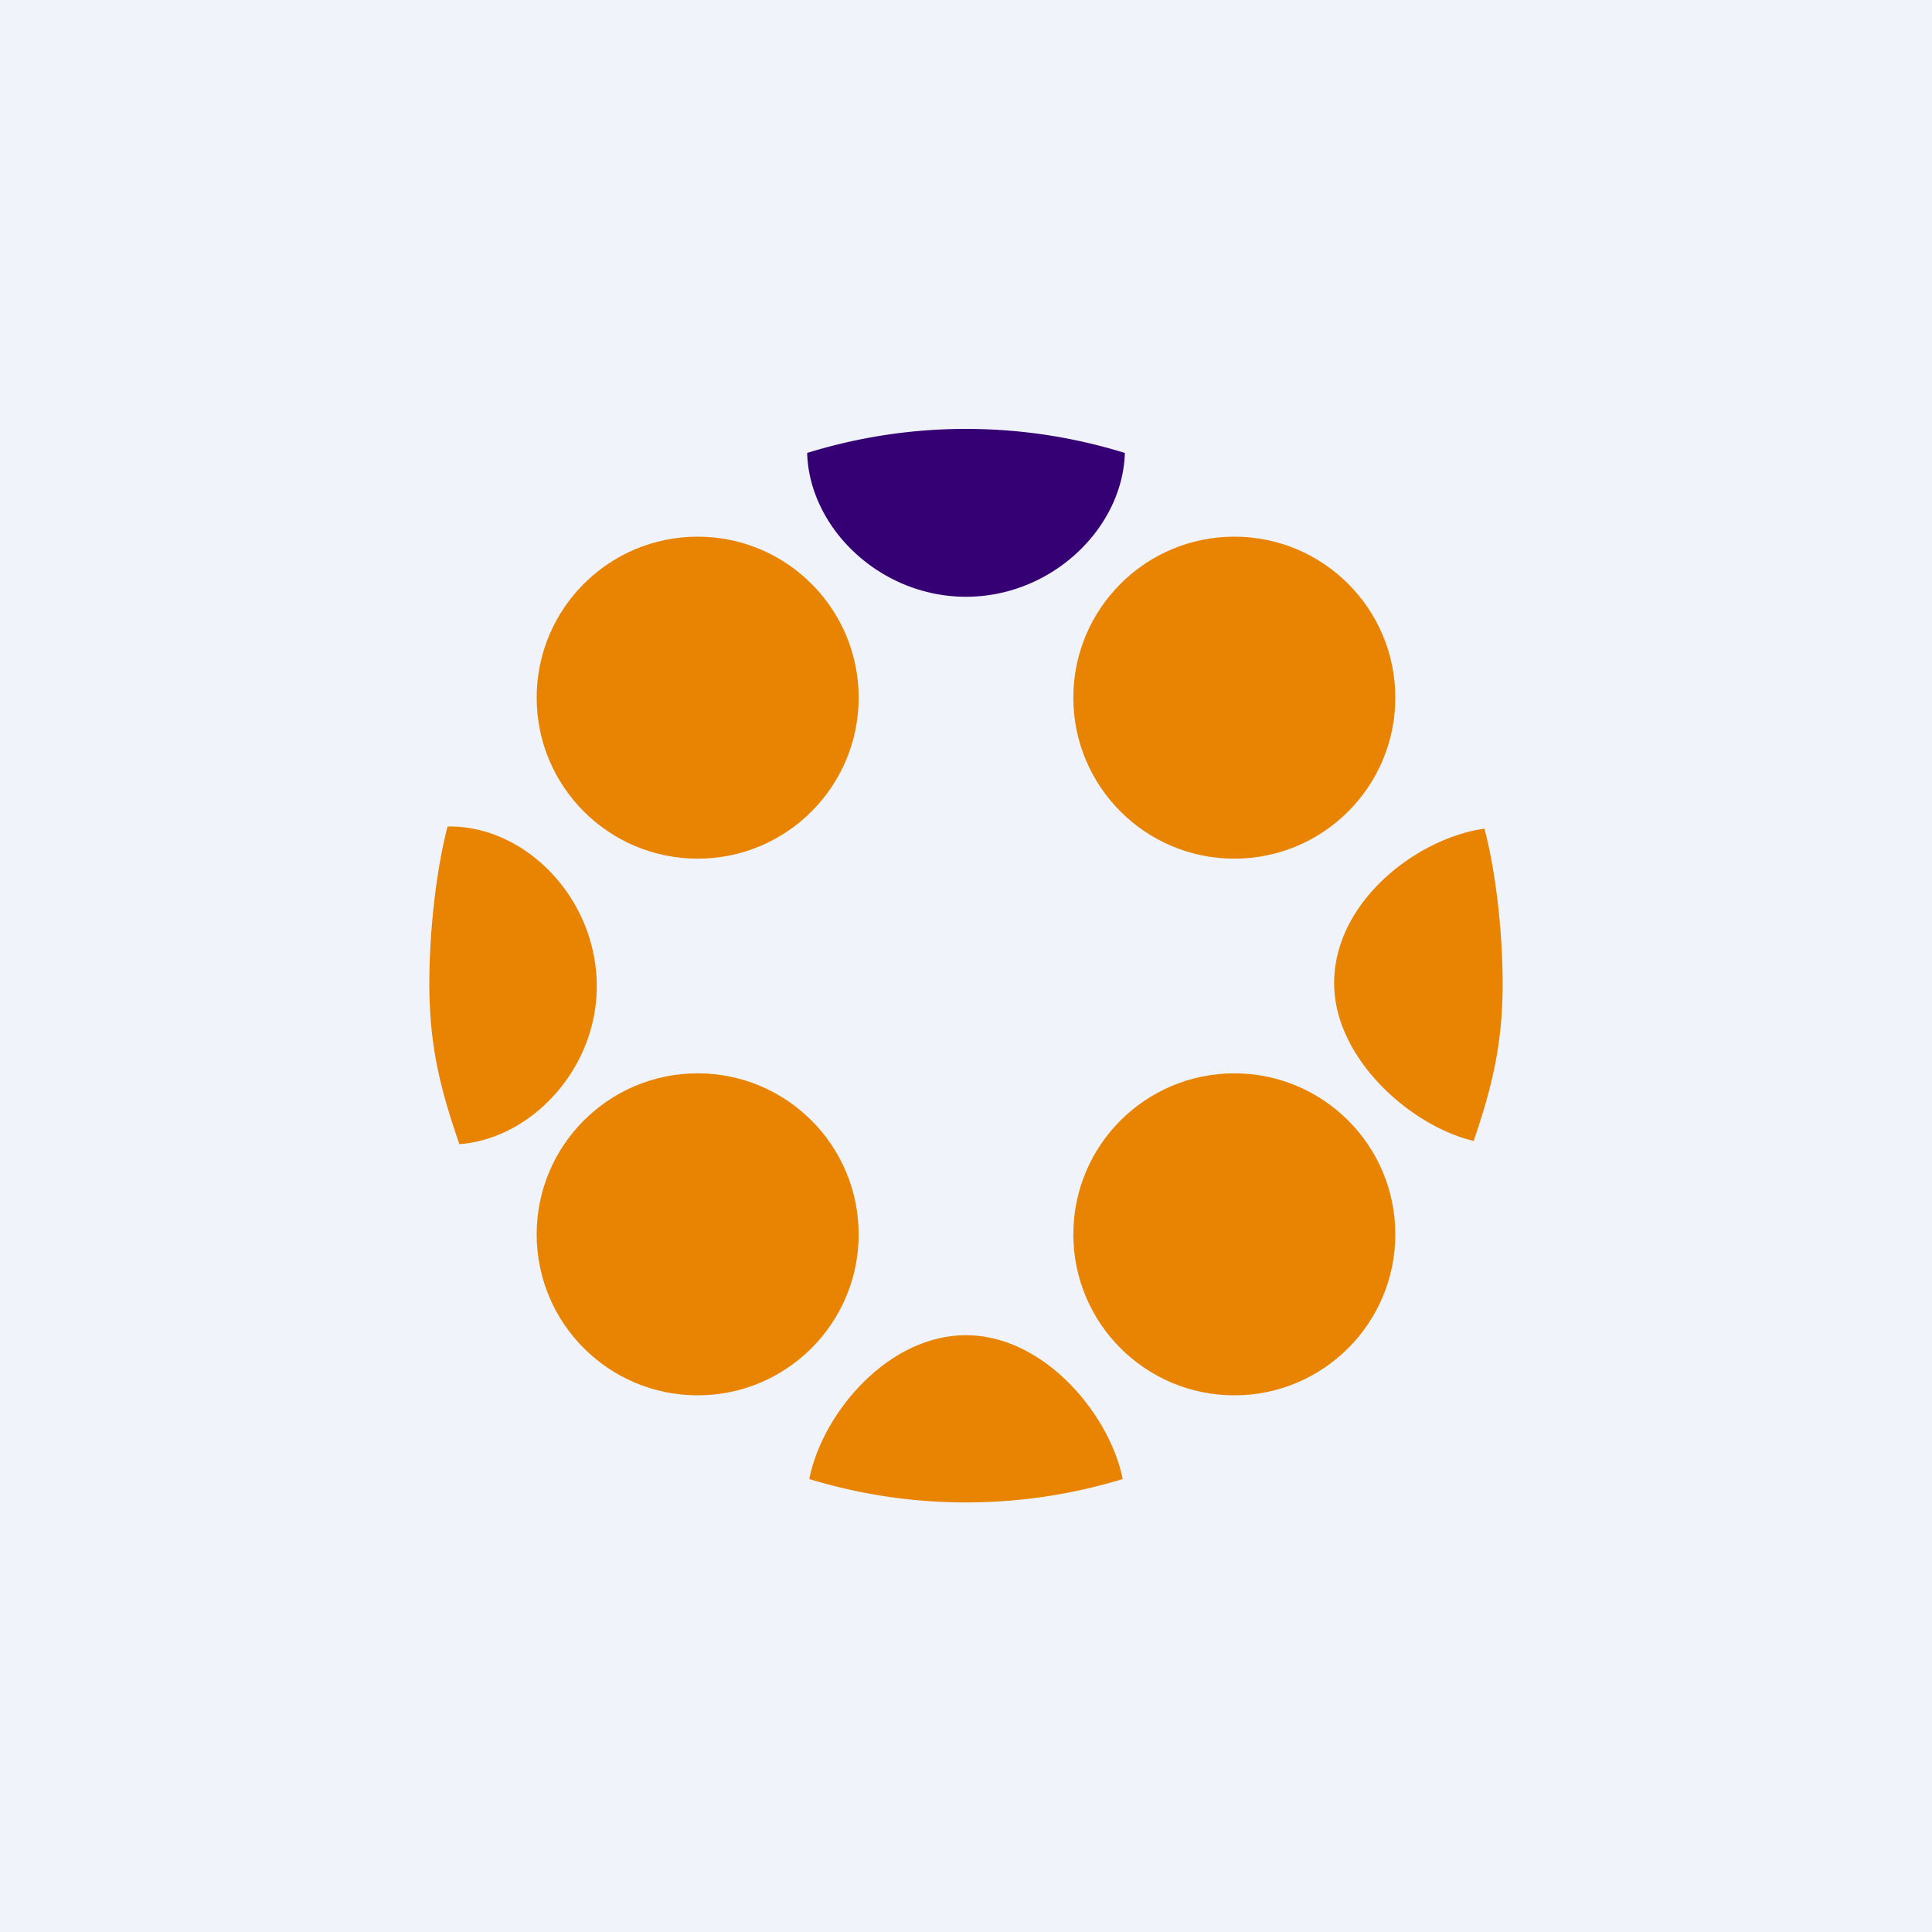
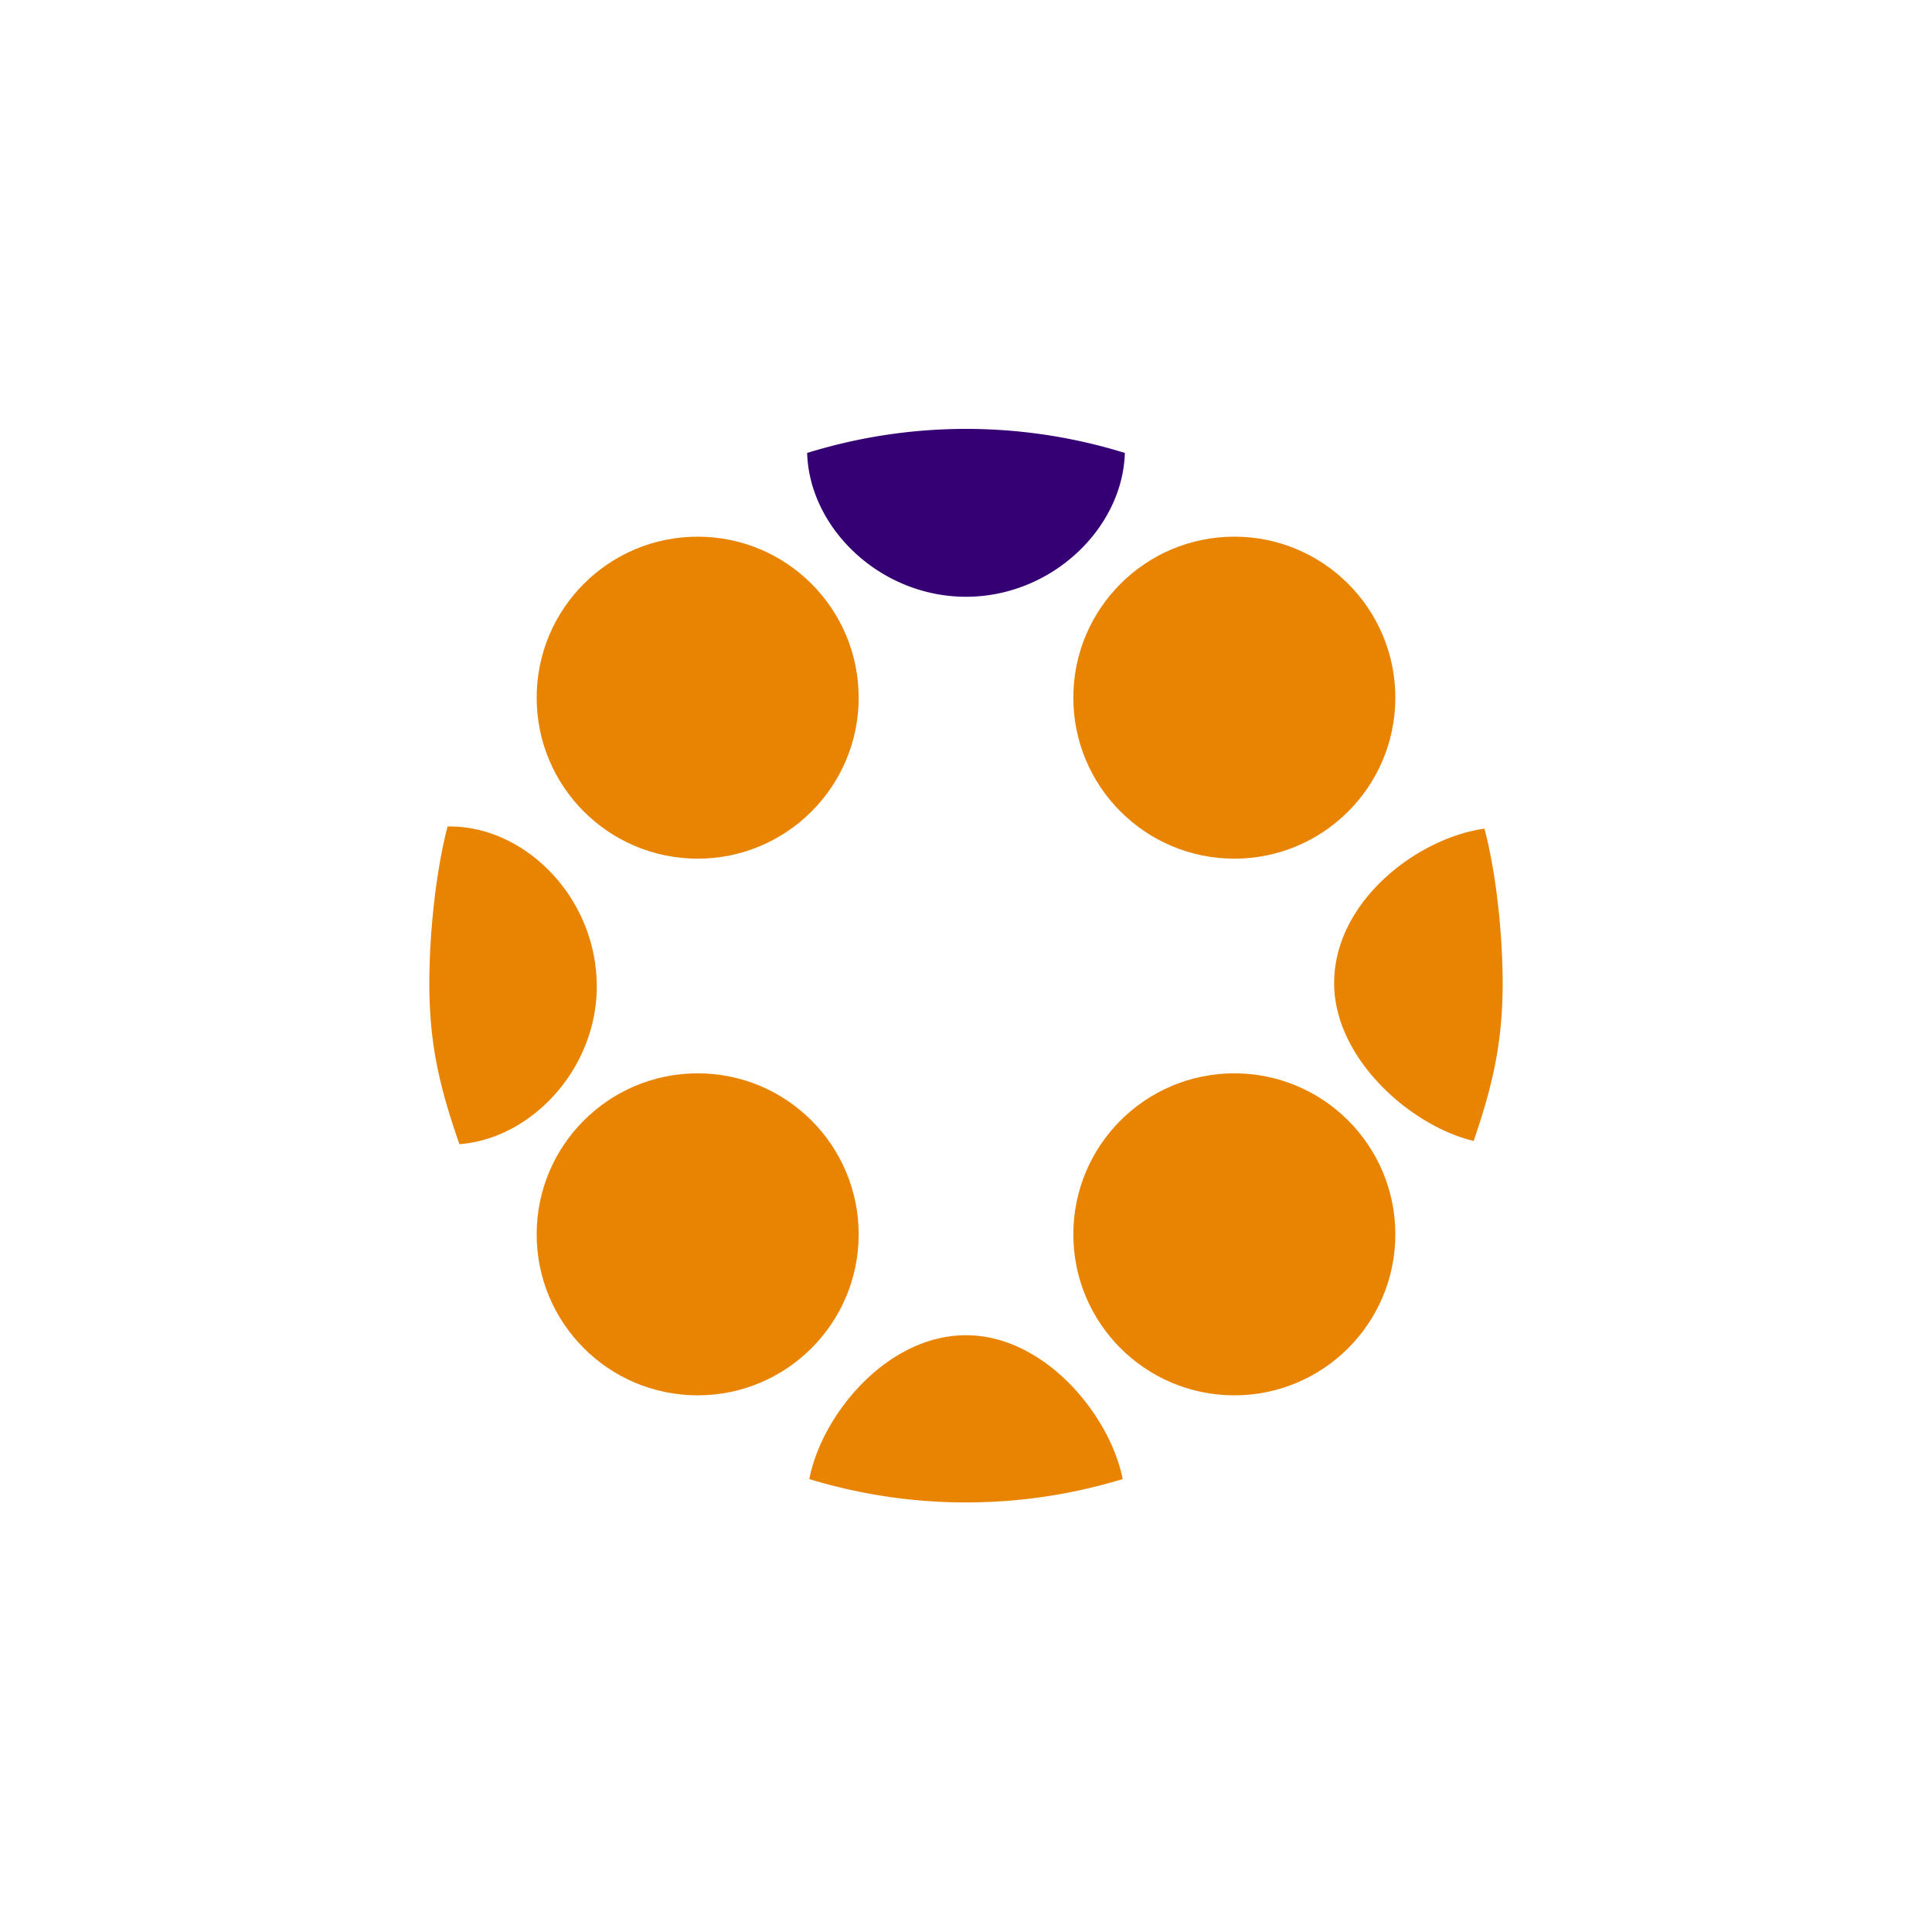
<svg xmlns="http://www.w3.org/2000/svg" width="18" height="18" viewBox="0 0 18 18">
-   <path fill="#F0F3FA" d="M0 0h18v18H0z" />
  <path d="M10.48 4.22c-.02.7-.68 1.34-1.48 1.34-.8 0-1.46-.64-1.48-1.34a5 5 0 0 1 2.96 0Z" fill="#360075" />
  <path d="M13.83 7.72c-.63.09-1.4.68-1.4 1.44 0 .7.71 1.33 1.3 1.47.17-.5.27-.9.27-1.47 0-.45-.06-1.03-.17-1.44ZM10.46 13.78c-.12-.6-.73-1.34-1.46-1.34s-1.34.73-1.46 1.34a5 5 0 0 0 2.92 0ZM4.28 10.66c.67-.05 1.28-.7 1.28-1.47 0-.82-.66-1.49-1.37-1.49h-.02c-.11.42-.17 1-.17 1.46 0 .58.1.98.28 1.5Z" fill="#E98402" />
  <circle cx="6.5" cy="6.5" r="1.5" fill="#E98402" />
  <circle cx="6.5" cy="11.5" r="1.5" fill="#E98402" />
  <circle cx="11.5" cy="11.5" r="1.5" fill="#E98402" />
  <circle cx="11.5" cy="6.5" r="1.5" fill="#E98402" />
</svg>